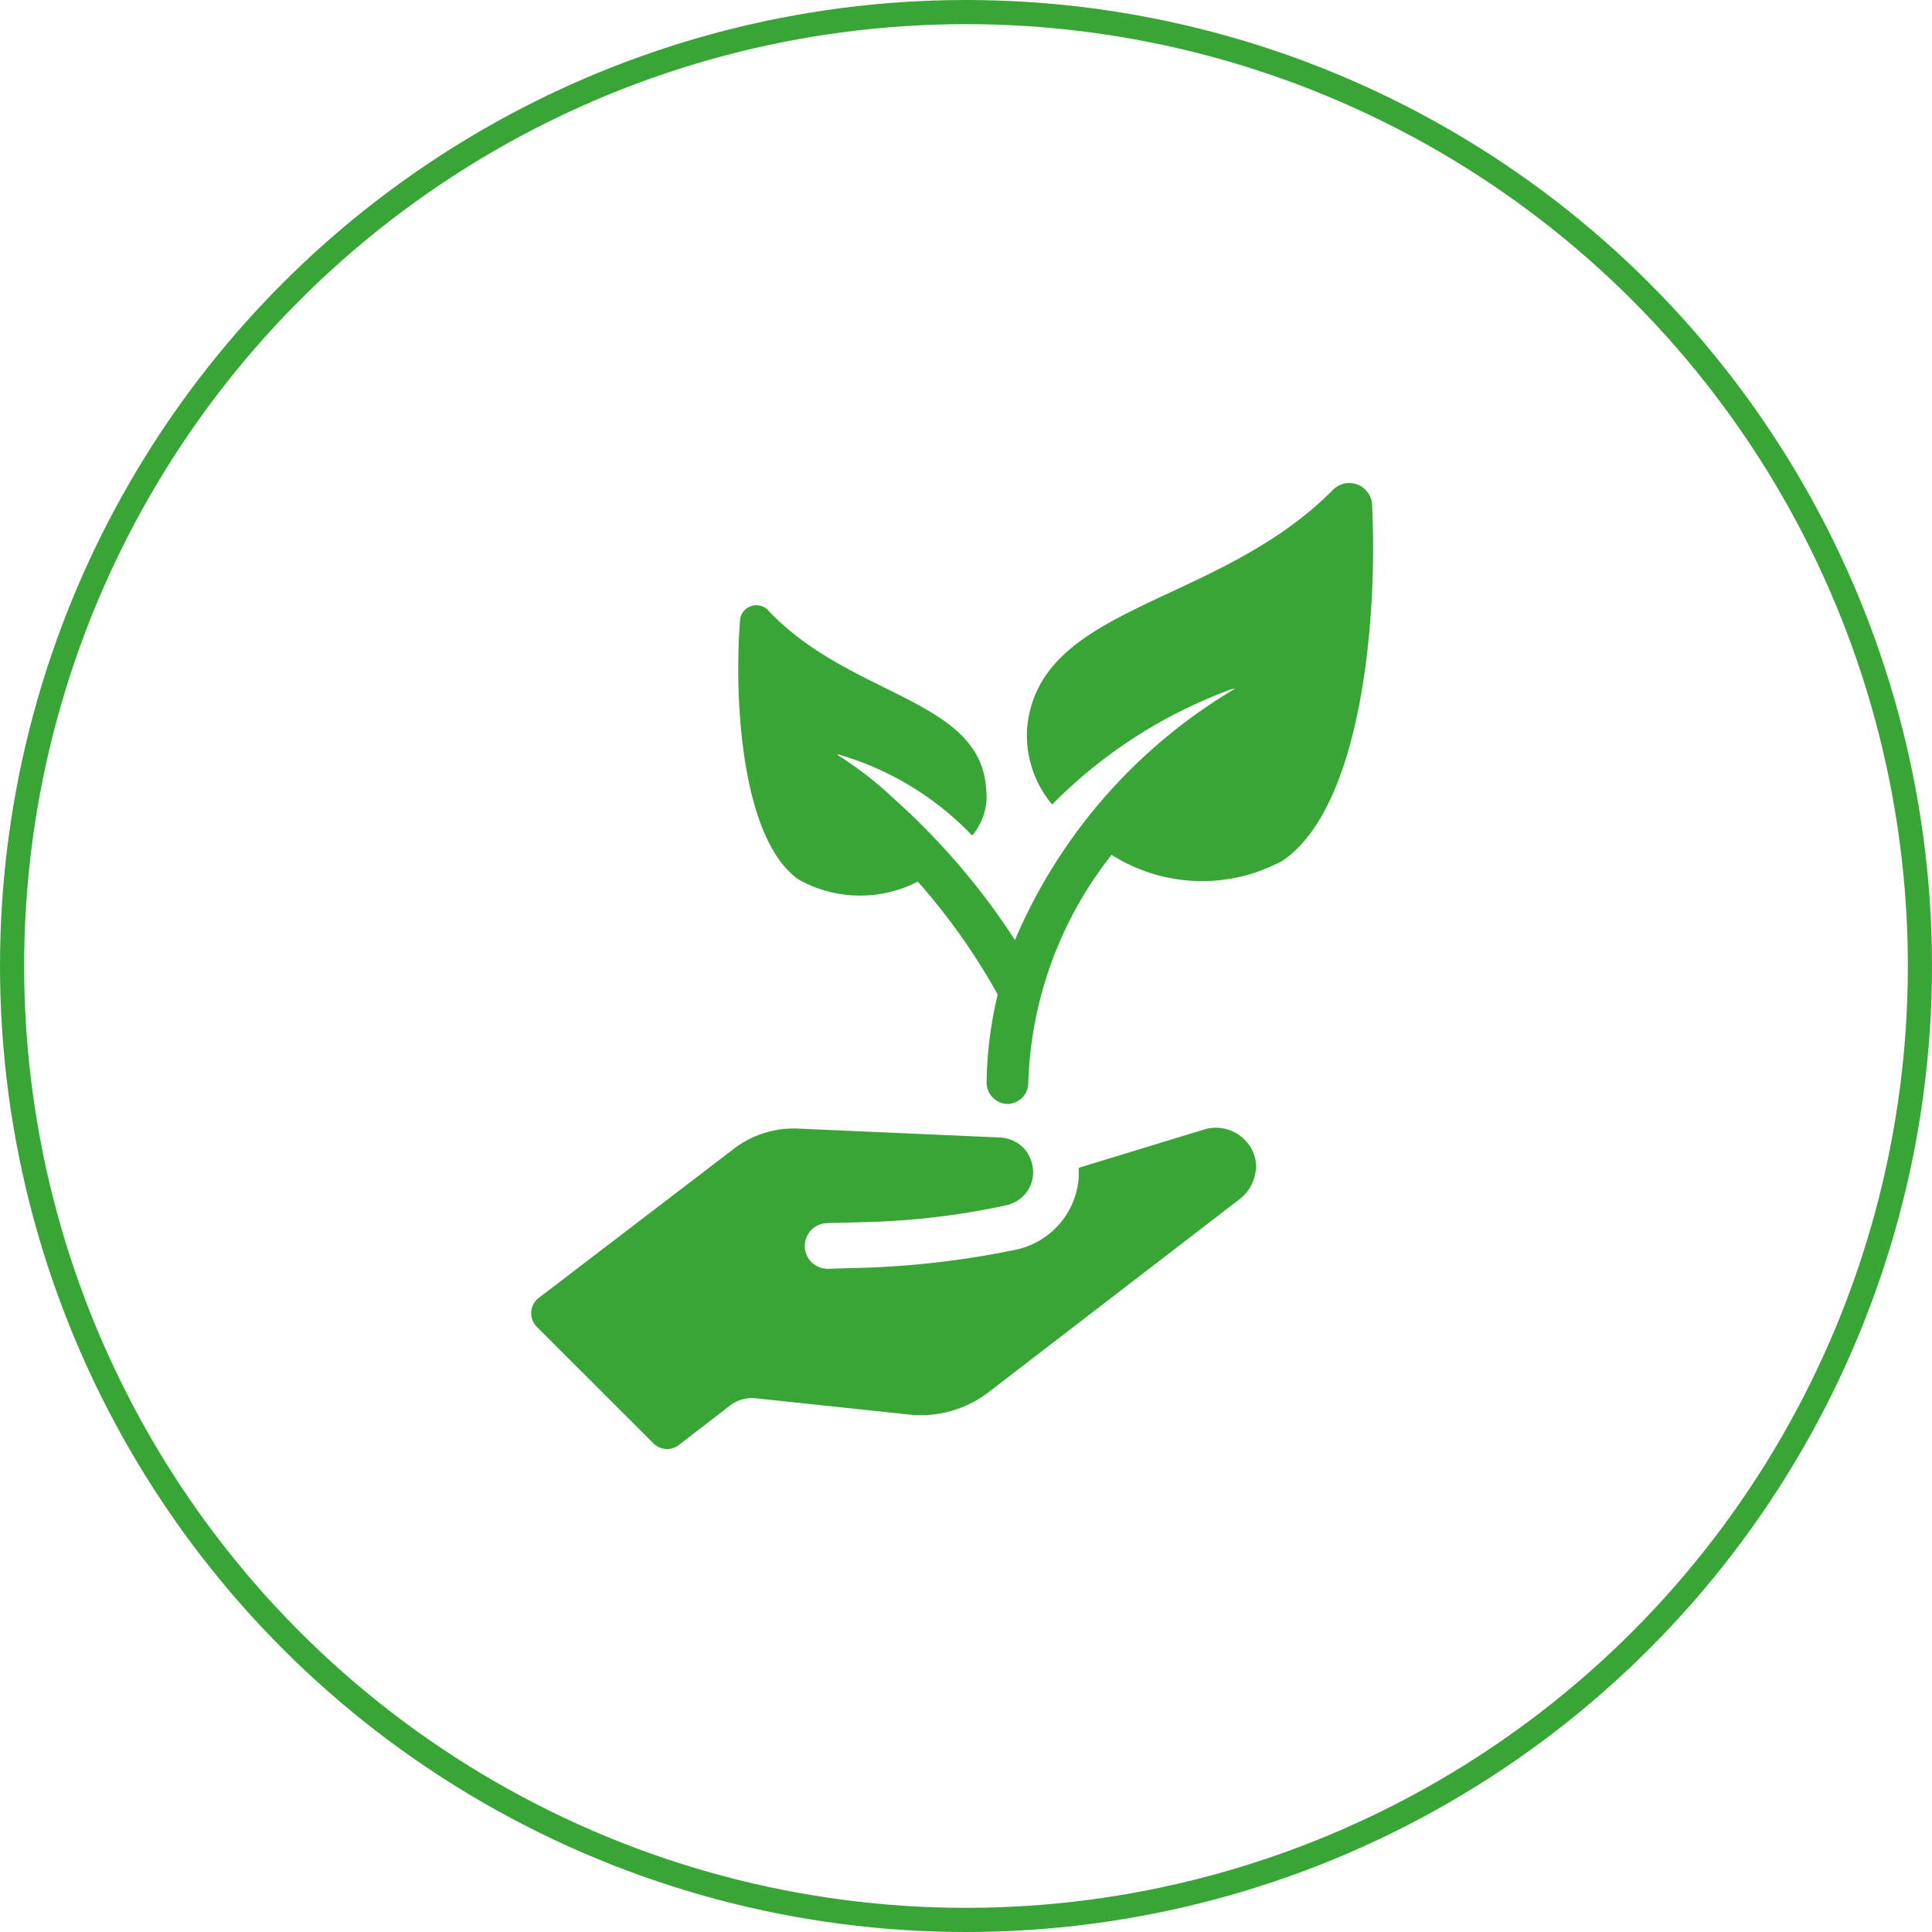
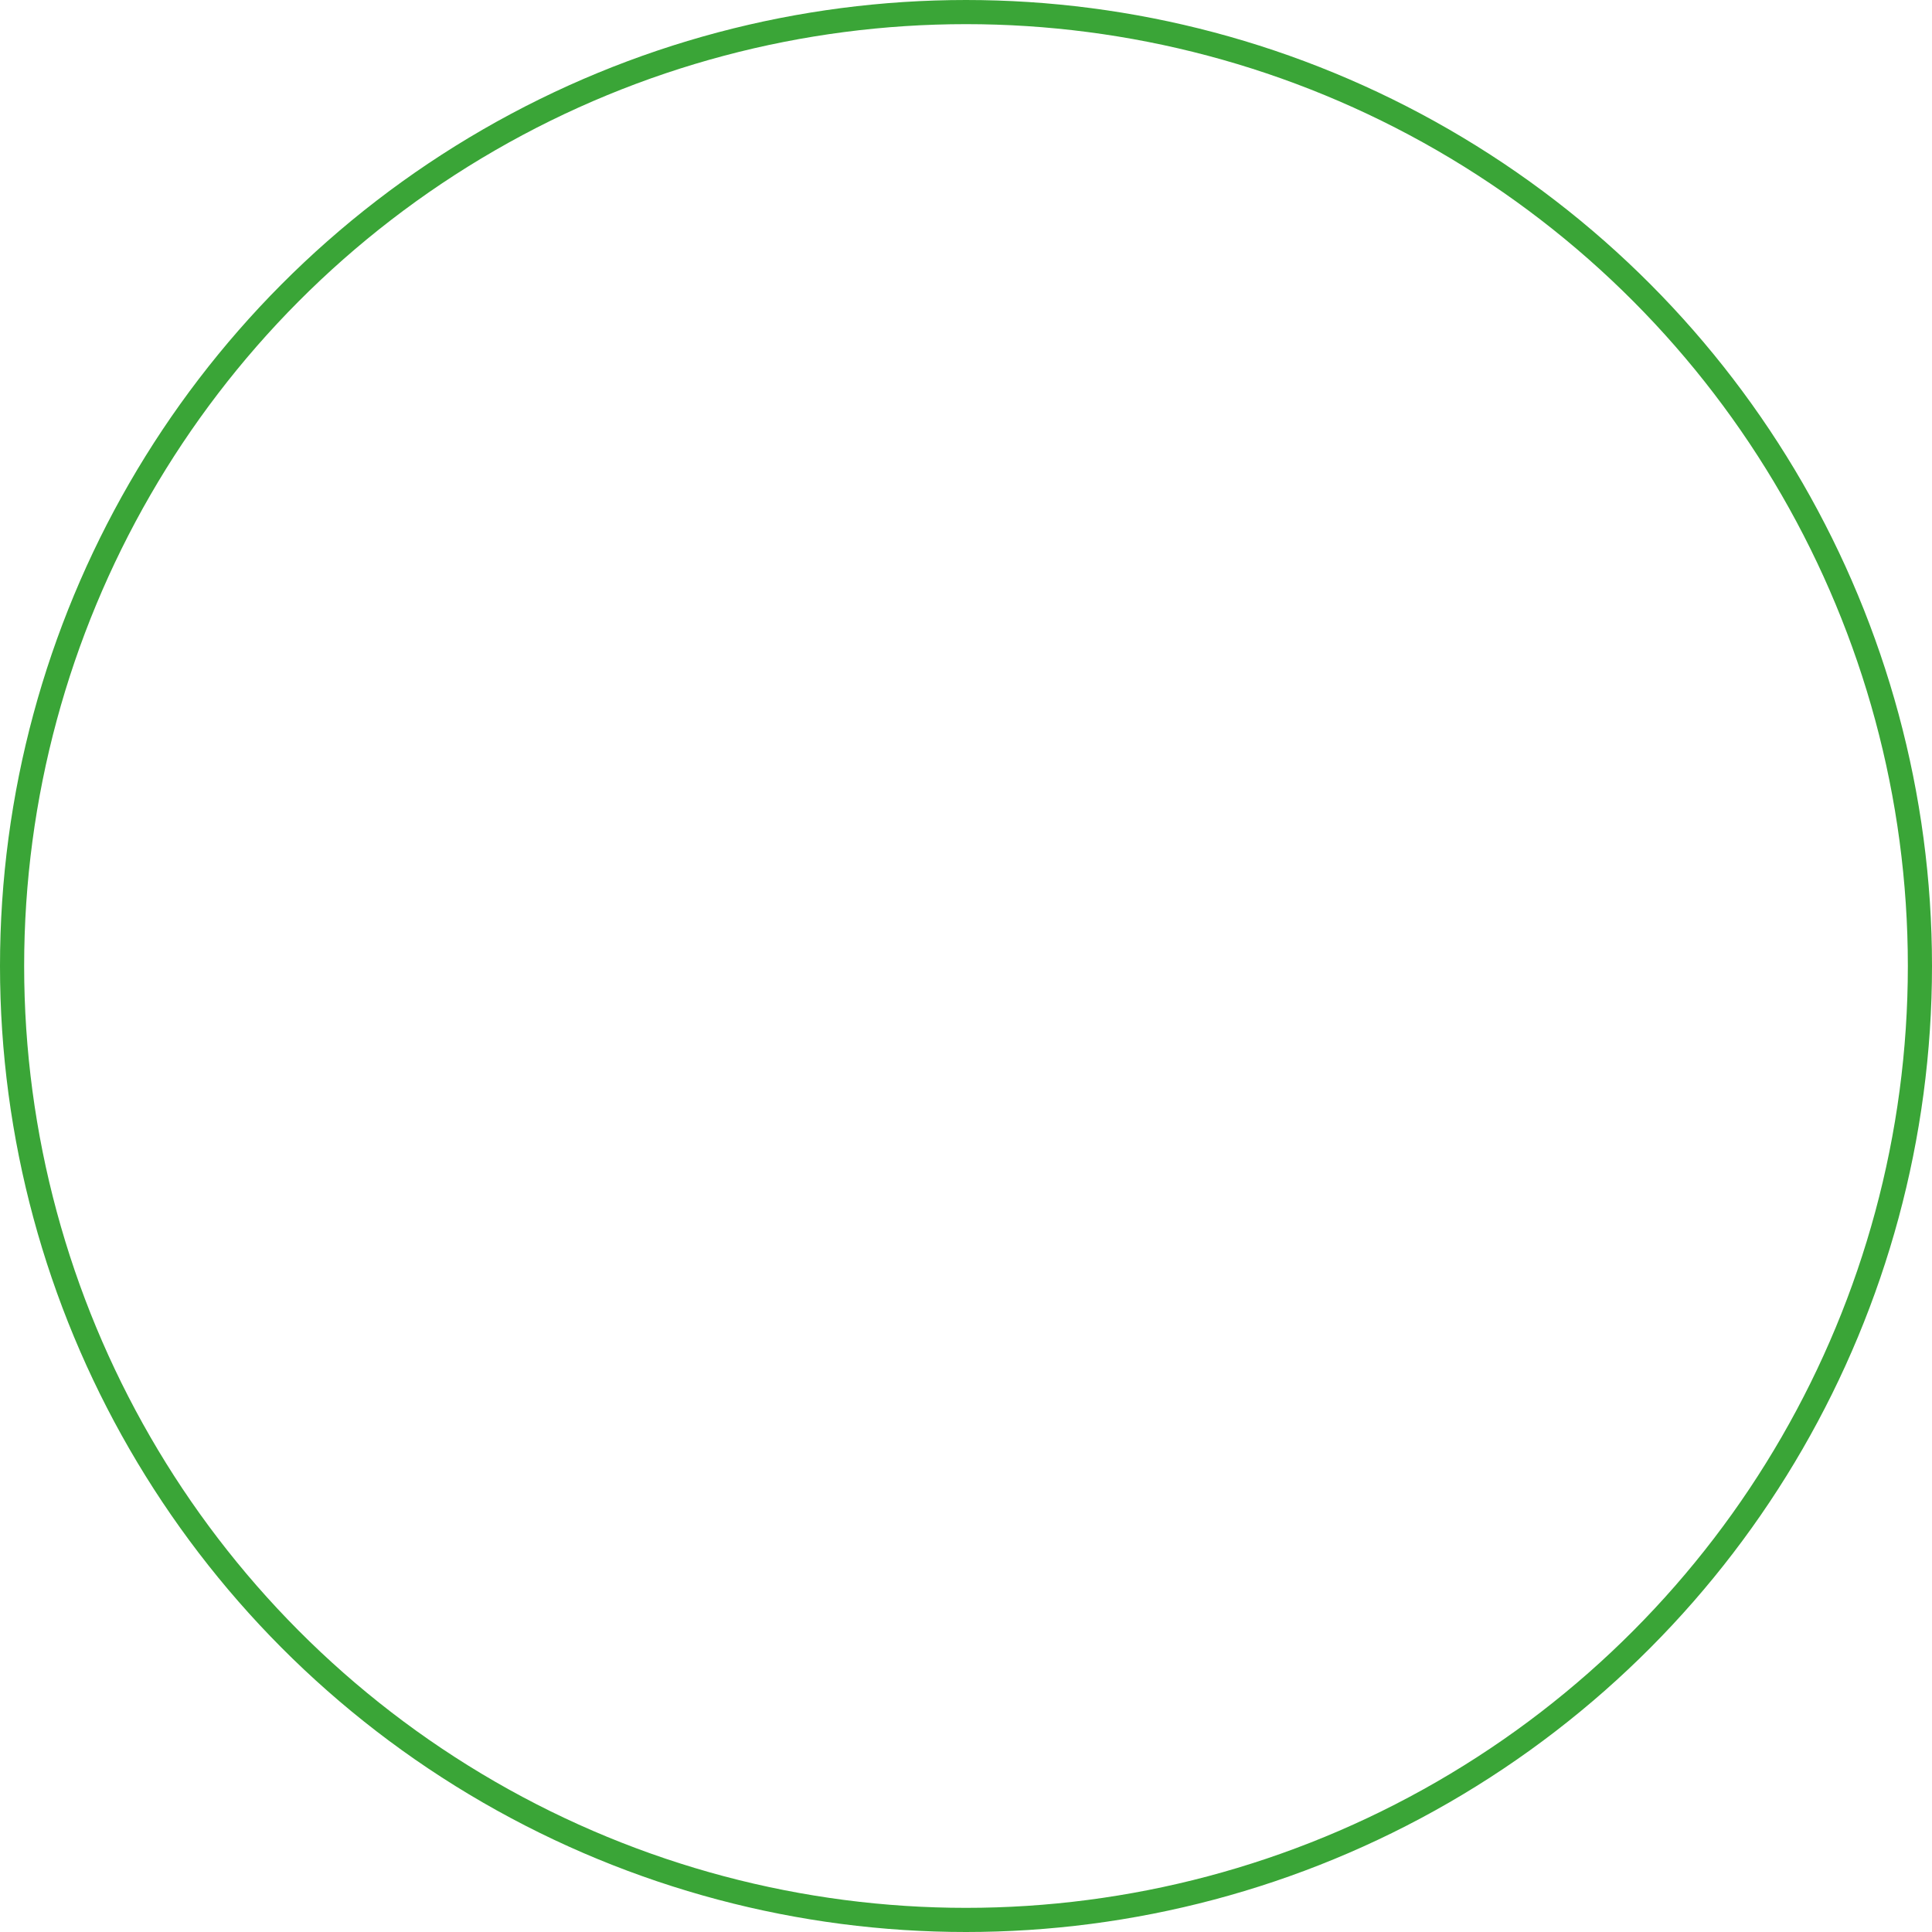
<svg xmlns="http://www.w3.org/2000/svg" width="40" height="40" viewBox="0 0 40 40">
  <defs>
    <style>
      .cls-1, .cls-4 {
        fill: none;
      }

      .cls-1 {
        stroke: #3aa537;
        stroke-width: 0.5px;
      }

      .cls-2 {
        fill: #3aa537;
      }

      .cls-3 {
        stroke: none;
      }
    </style>
  </defs>
  <g id="Group_4363" data-name="Group 4363" transform="translate(-383 -1728)">
    <g id="Ellipse_95" data-name="Ellipse 95" class="cls-1" transform="translate(383 1728)">
-       <circle class="cls-3" cx="20" cy="20" r="20" />
      <circle class="cls-4" cx="20" cy="20" r="19.75" />
    </g>
    <g id="Text" transform="translate(393.997 1737.999)">
      <g id="Group_4314" data-name="Group 4314" transform="translate(0.003 0.001)">
-         <path id="Path_11609" data-name="Path 11609" class="cls-2" d="M15.007,12.507a.8.8,0,0,0-.219-.633.836.836,0,0,0-.851-.23l-2.6.794v.2a1.649,1.649,0,0,1-1.323,1.5l-.115.023a18.333,18.333,0,0,1-2.956.345l-.794.023a.48.48,0,0,1-.334-.127.472.472,0,0,1-.15-.334.48.48,0,0,1,.127-.334.472.472,0,0,1,.334-.15l.828-.023a15.455,15.455,0,0,0,2.714-.311l.161-.035a.7.7,0,0,0,.564-.656.772.772,0,0,0-.184-.518.74.74,0,0,0-.495-.23l-4.175-.184A2.048,2.048,0,0,0,4.255,12L.161,15.129a.4.4,0,0,0-.046.6L2.53,18.142a.4.4,0,0,0,.529.035l1.058-.817a.749.749,0,0,1,.541-.149l3.151.334A2.3,2.3,0,0,0,9.5,17.061l5.175-3.979A.863.863,0,0,0,15,12.5Z" transform="translate(-0.003 1.74)" />
-         <path id="Path_11610" data-name="Path 11610" class="cls-2" d="M16.852.448a.474.474,0,0,0-.805-.311C13.655,2.564,9.952,2.5,9.71,5.071a2.225,2.225,0,0,0,.518,1.587,10.055,10.055,0,0,1,3.726-2.392.146.146,0,0,0,.069-.012,11.1,11.1,0,0,0-4.566,5.21,14.409,14.409,0,0,0-2.5-2.921,7.516,7.516,0,0,0-1.185-.92h.035A6.206,6.206,0,0,1,8.572,7.3a1.258,1.258,0,0,0,.288-.978c-.127-1.863-2.818-1.886-4.508-3.68a.338.338,0,0,0-.587.207c-.127,1.668.035,4.52,1.208,5.359a2.606,2.606,0,0,0,2.473.046A13.173,13.173,0,0,1,9.1,10.591a8.265,8.265,0,0,0-.23,1.817.445.445,0,0,0,.426.449h0a.435.435,0,0,0,.437-.426A8.008,8.008,0,0,1,11.458,7.7,3.5,3.5,0,0,0,15,7.82C16.645,6.7,16.967,2.771,16.852.471Z" transform="translate(0.556 -0.001)" />
-       </g>
+         </g>
    </g>
  </g>
</svg>